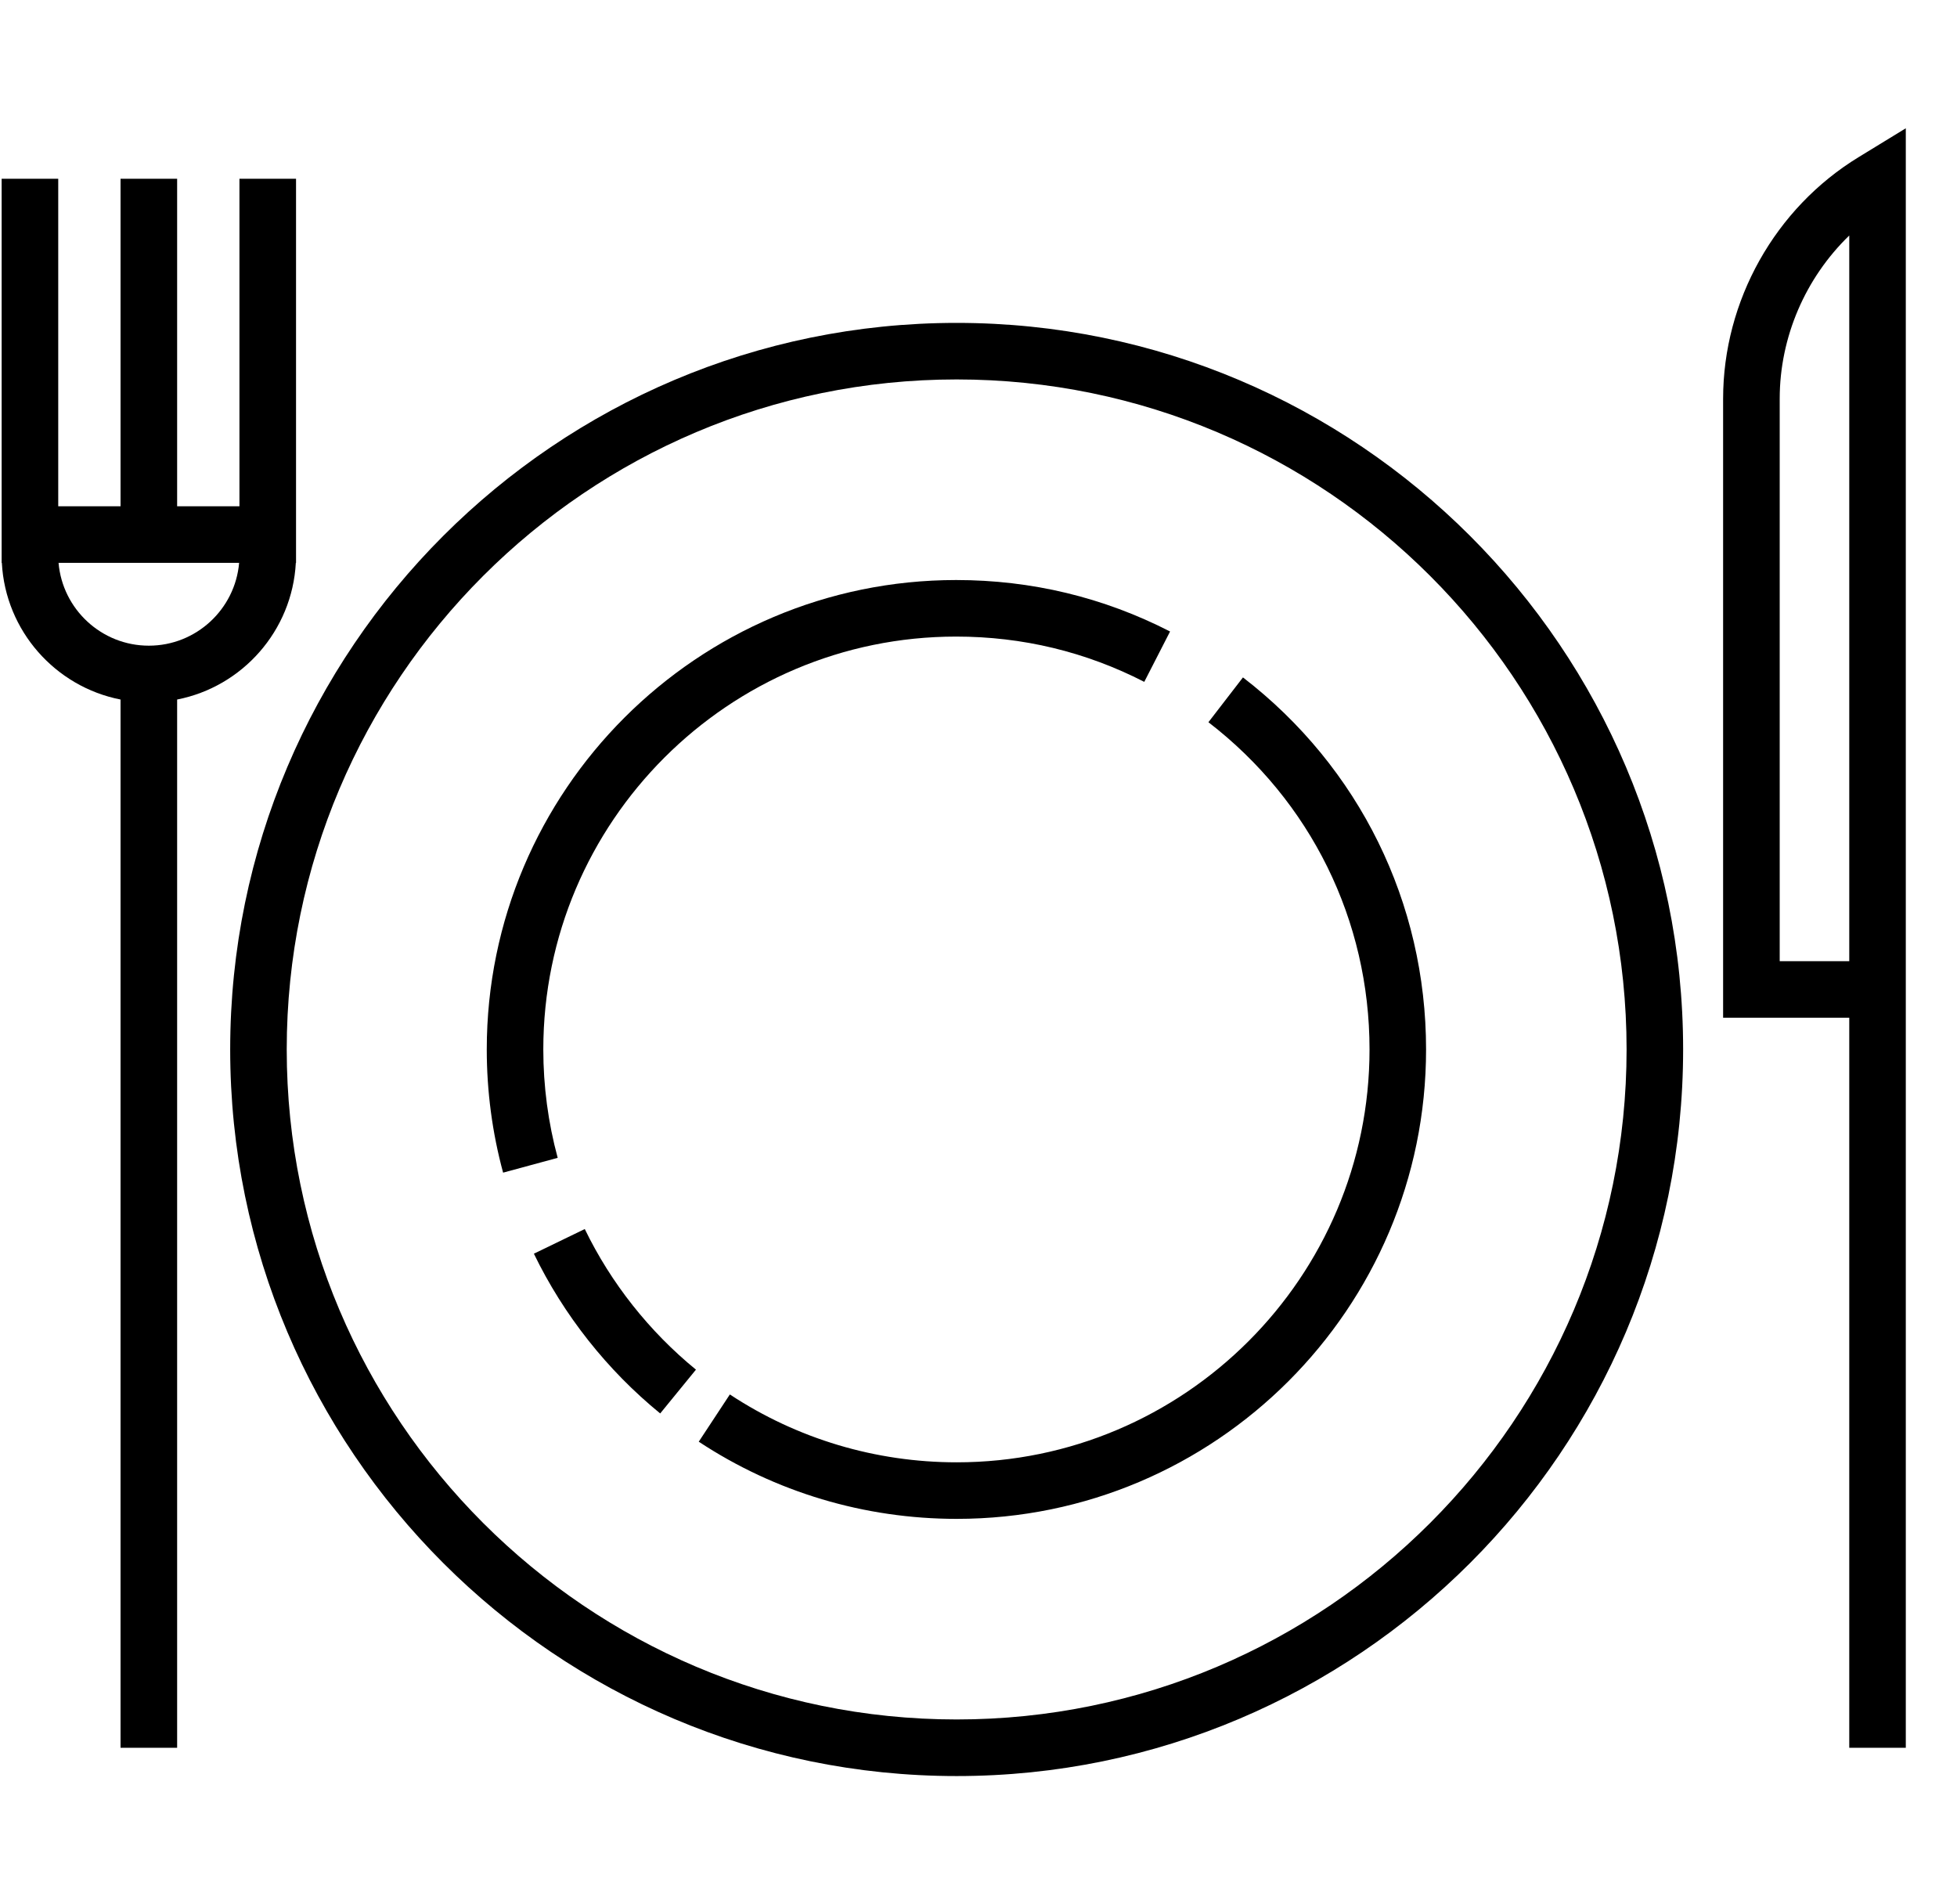
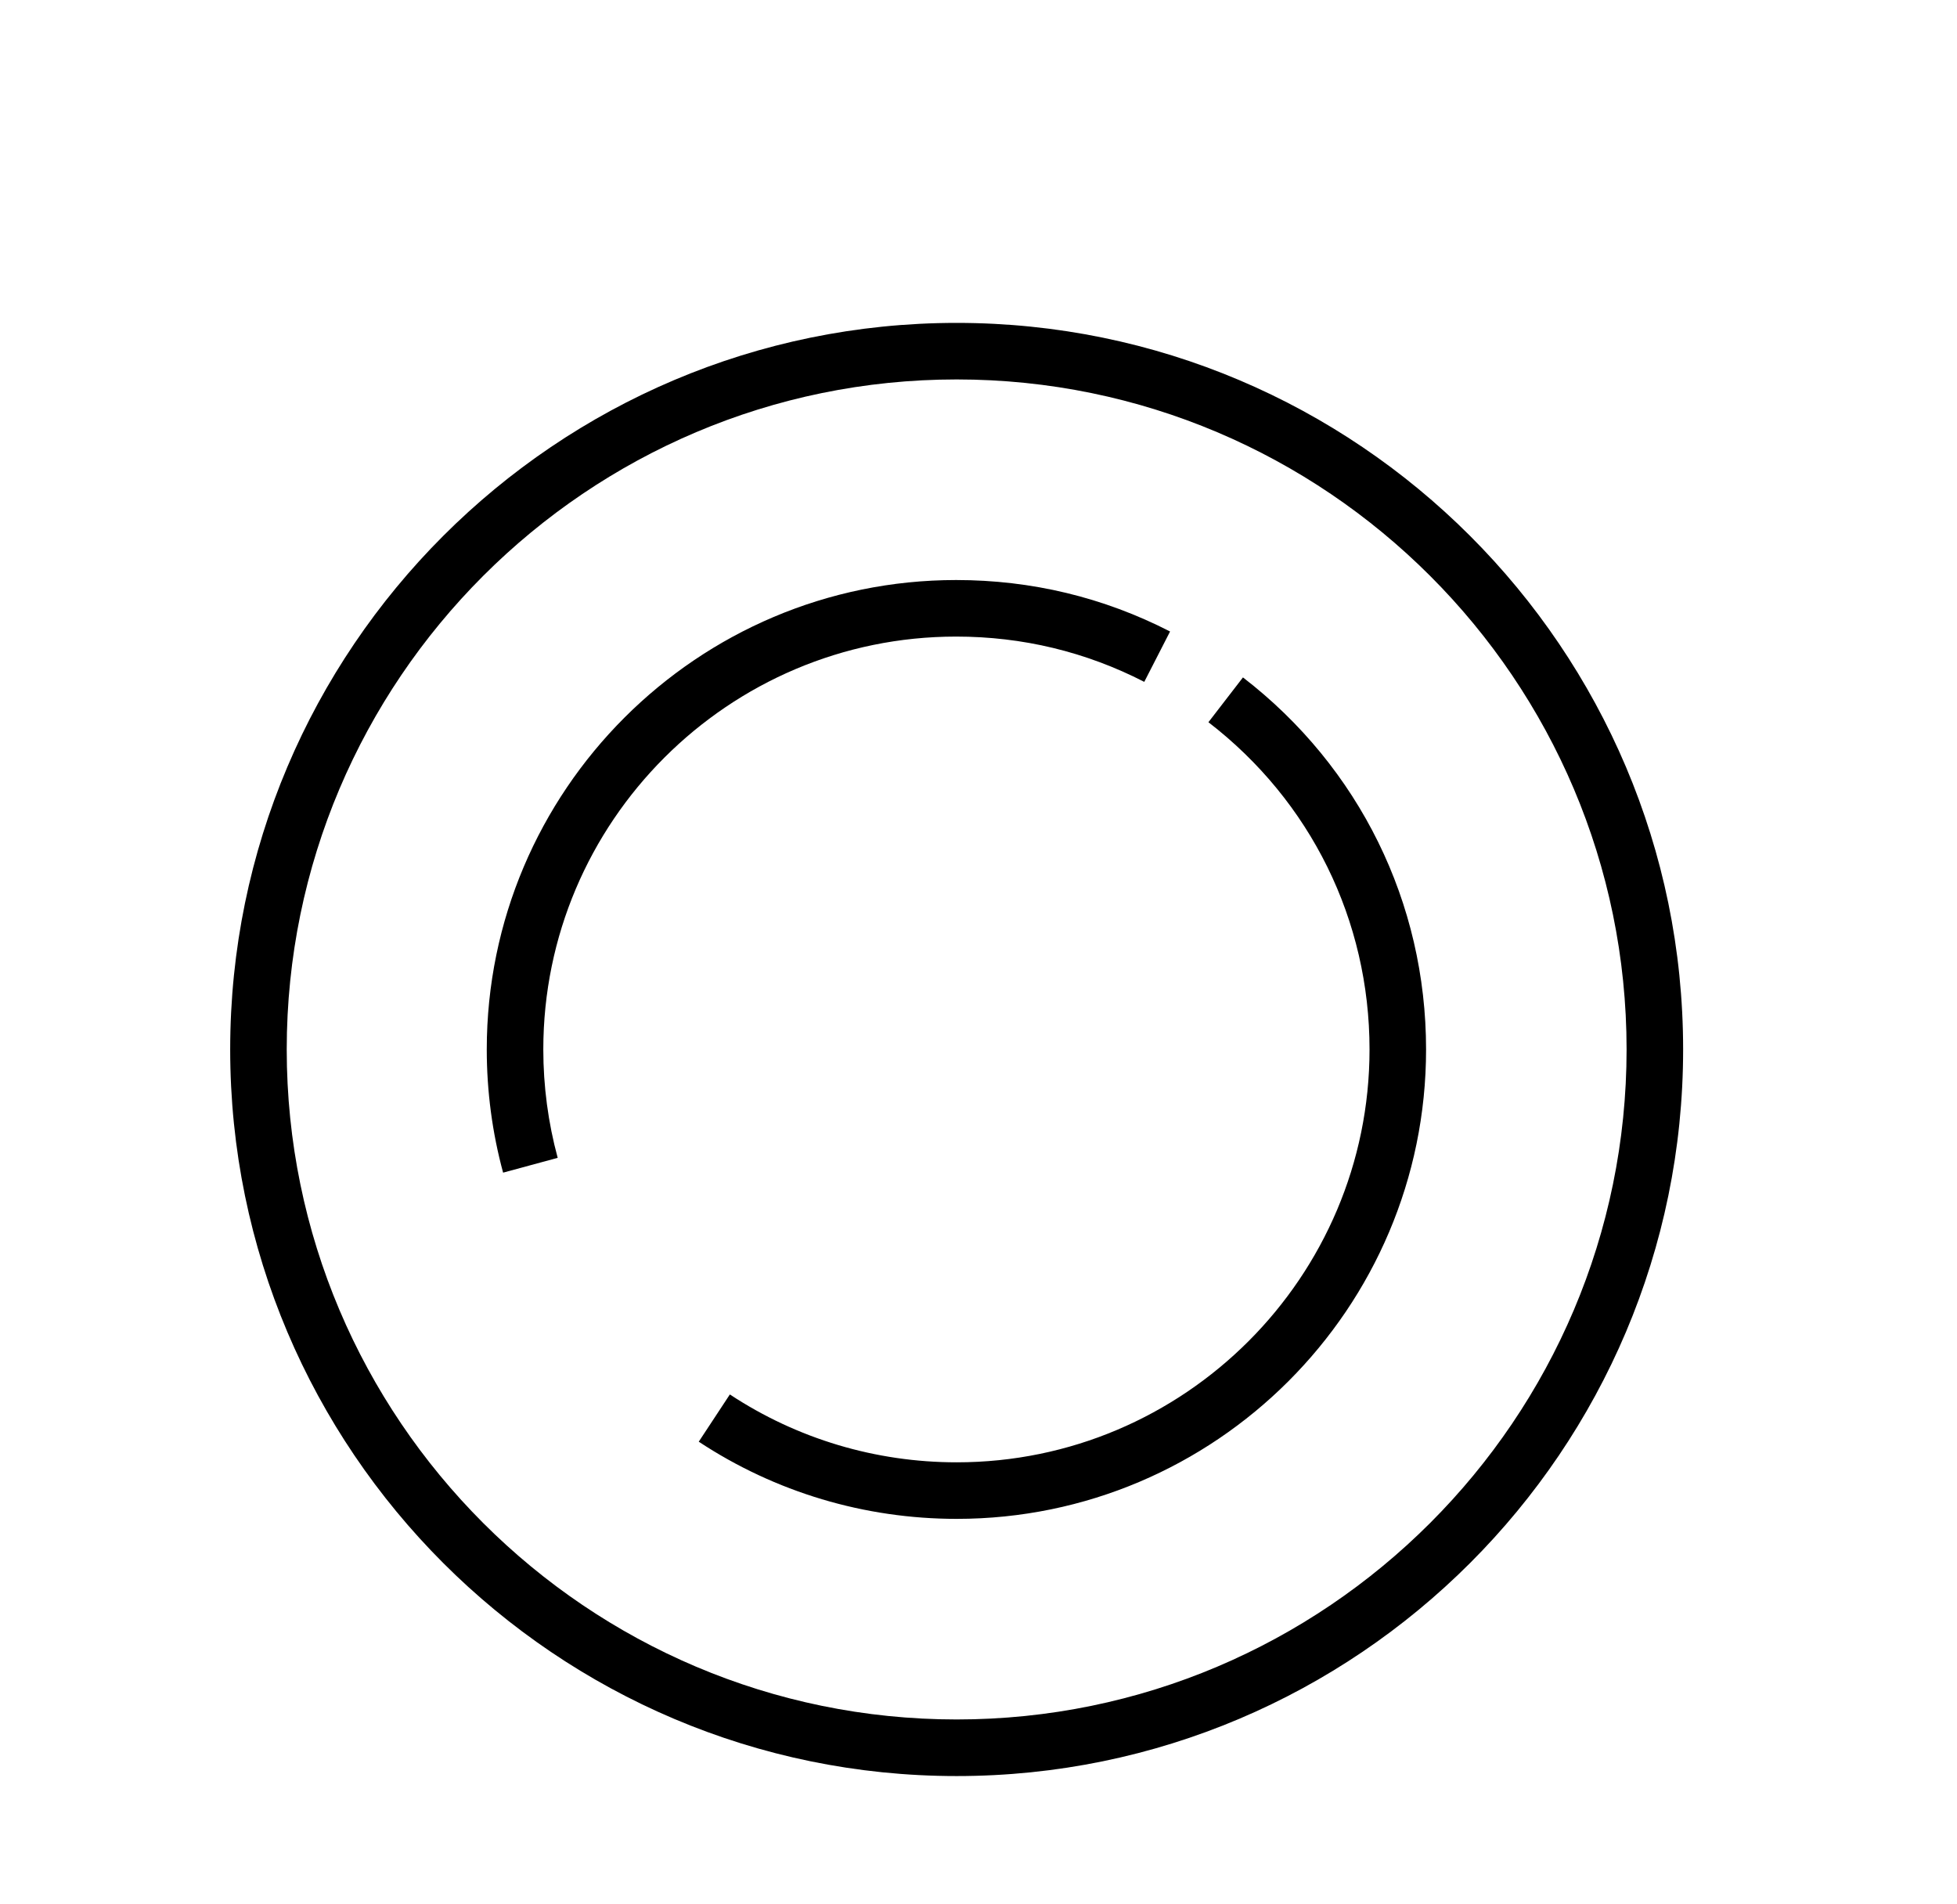
<svg xmlns="http://www.w3.org/2000/svg" width="37" height="36" viewBox="0 0 37 36" fill="none">
  <g id="restaurant-plate-svgrepo-com 1" clip-path="url(#clip0_278_1080)">
    <g id="Group">
      <g id="Group_2">
        <path id="Vector" d="M18.087 6.104C10.513 6.104 4.352 12.265 4.352 19.839C4.352 27.413 10.513 33.575 18.087 33.575C25.661 33.575 31.822 27.413 31.822 19.839C31.822 12.265 25.661 6.104 18.087 6.104ZM18.087 32.505C11.103 32.505 5.421 26.823 5.421 19.839C5.421 12.855 11.103 7.173 18.087 7.173C25.071 7.173 30.753 12.855 30.753 19.839C30.753 26.823 25.071 32.505 18.087 32.505Z" fill="black" />
      </g>
    </g>
    <g id="Group_3">
      <g id="Group_4">
        <path id="Vector_2" d="M18.078 10.965C13.184 10.965 9.203 14.946 9.203 19.839C9.203 20.629 9.307 21.413 9.512 22.168L10.544 21.888C10.364 21.224 10.272 20.534 10.272 19.839C10.272 15.535 13.774 12.034 18.077 12.034C19.331 12.034 20.527 12.322 21.634 12.89L22.122 11.938C20.863 11.292 19.502 10.965 18.078 10.965Z" fill="black" />
      </g>
    </g>
    <g id="Group_5">
      <g id="Group_6">
-         <path id="Vector_3" d="M11.056 23.234L10.094 23.7C10.655 24.859 11.481 25.904 12.482 26.72L13.158 25.892C12.277 25.173 11.55 24.254 11.056 23.234Z" fill="black" />
-       </g>
+         </g>
    </g>
    <g id="Group_7">
      <g id="Group_8">
        <path id="Vector_4" d="M23.5 12.806L22.847 13.653C24.783 15.144 25.893 17.399 25.893 19.839C25.893 24.143 22.391 27.644 18.088 27.644C16.556 27.644 15.073 27.201 13.799 26.361L13.211 27.254C14.659 28.209 16.346 28.713 18.088 28.713C22.981 28.713 26.962 24.732 26.962 19.839C26.962 17.065 25.7 14.501 23.5 12.806Z" fill="black" />
      </g>
    </g>
    <g id="Group_9">
      <g id="Group_10">
-         <path id="Vector_5" d="M4.527 3.379V9.571H3.349V3.379H2.279V9.571H1.101V3.379H0.031V9.571V10.493V10.641H0.035C0.103 11.926 1.047 12.983 2.279 13.224V33.04H3.349V13.224C4.581 12.983 5.525 11.926 5.593 10.64H5.597V10.493V9.571V3.379H4.527ZM2.814 12.206C1.919 12.206 1.182 11.516 1.107 10.64H4.521C4.446 11.516 3.709 12.206 2.814 12.206Z" fill="black" />
-       </g>
+         </g>
    </g>
    <g id="Group_11">
      <g id="Group_12">
-         <path id="Vector_6" d="M35.141 2.97C33.56 3.935 32.578 5.686 32.578 7.539V19.239H34.963V33.04H36.032V19.239V12.741V2.425L35.141 2.97ZM34.963 12.741V18.17H33.648V7.538C33.648 6.37 34.136 5.252 34.963 4.452V12.741Z" fill="black" />
-       </g>
+         </g>
    </g>
  </g>
  <defs>
    <clipPath id="clip0_278_1080">
      <rect width="36" height="36" fill="white" transform="translate(0.031)" />
    </clipPath>
  </defs>
</svg>